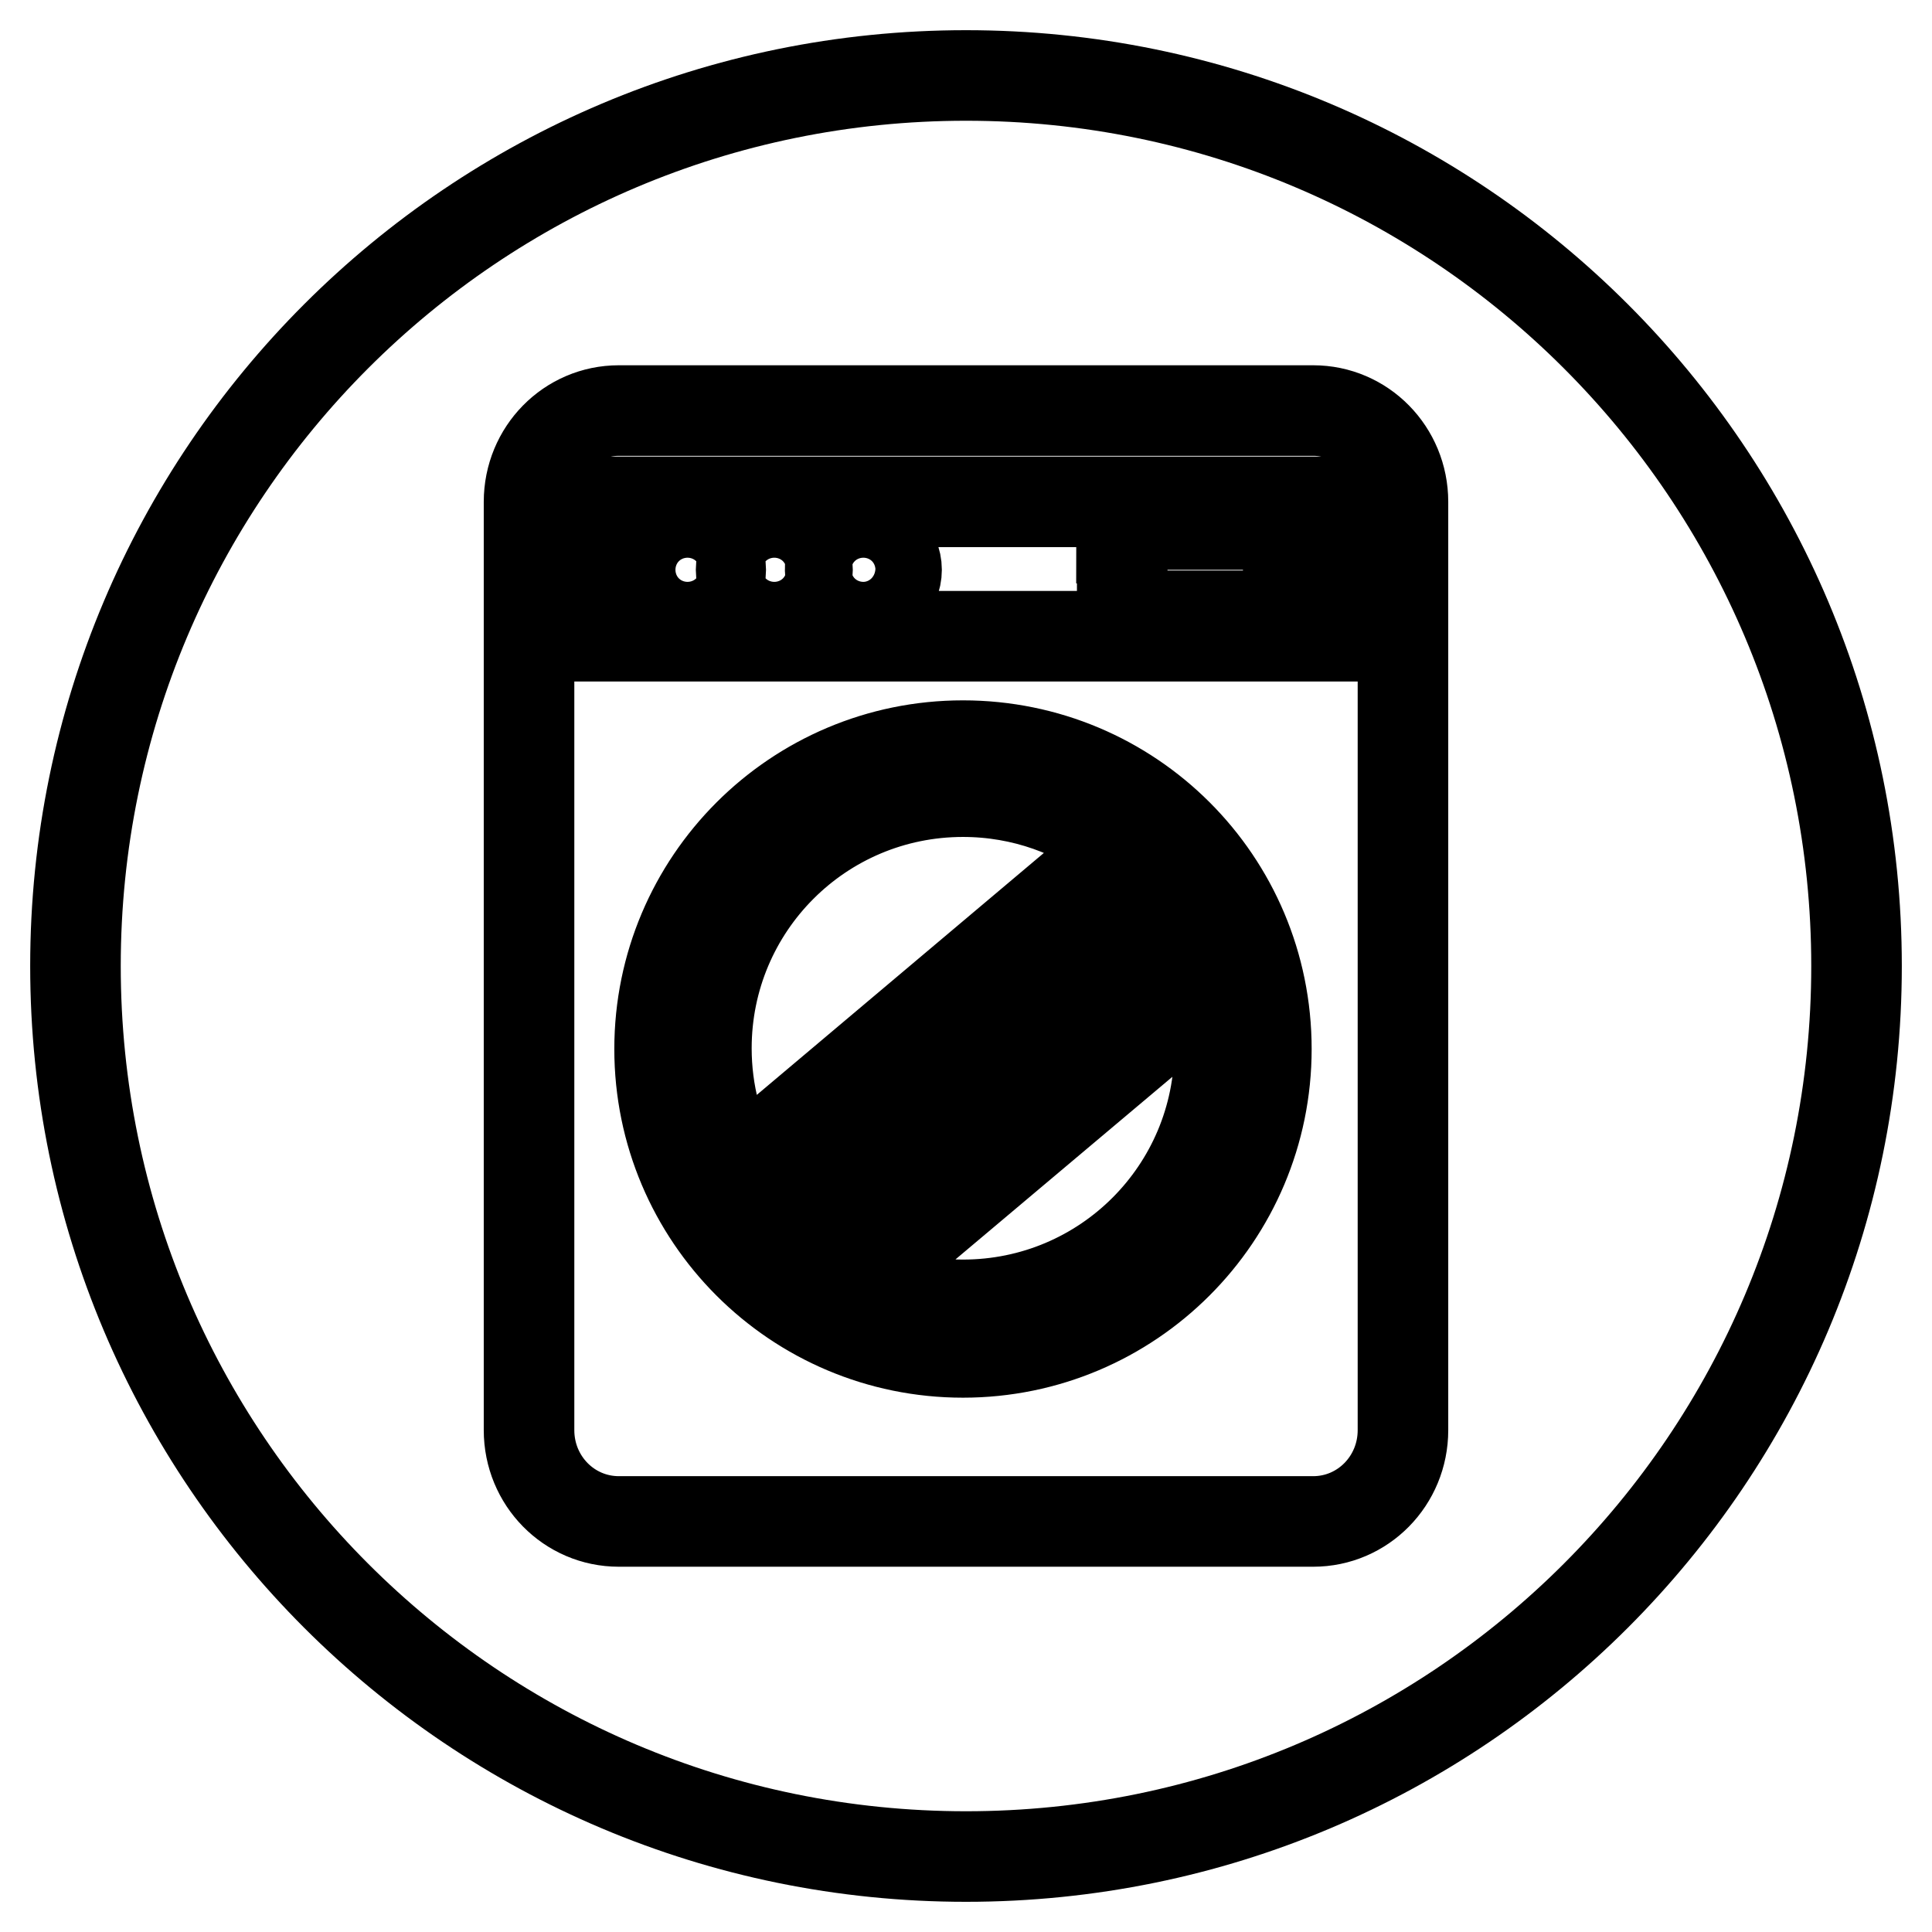
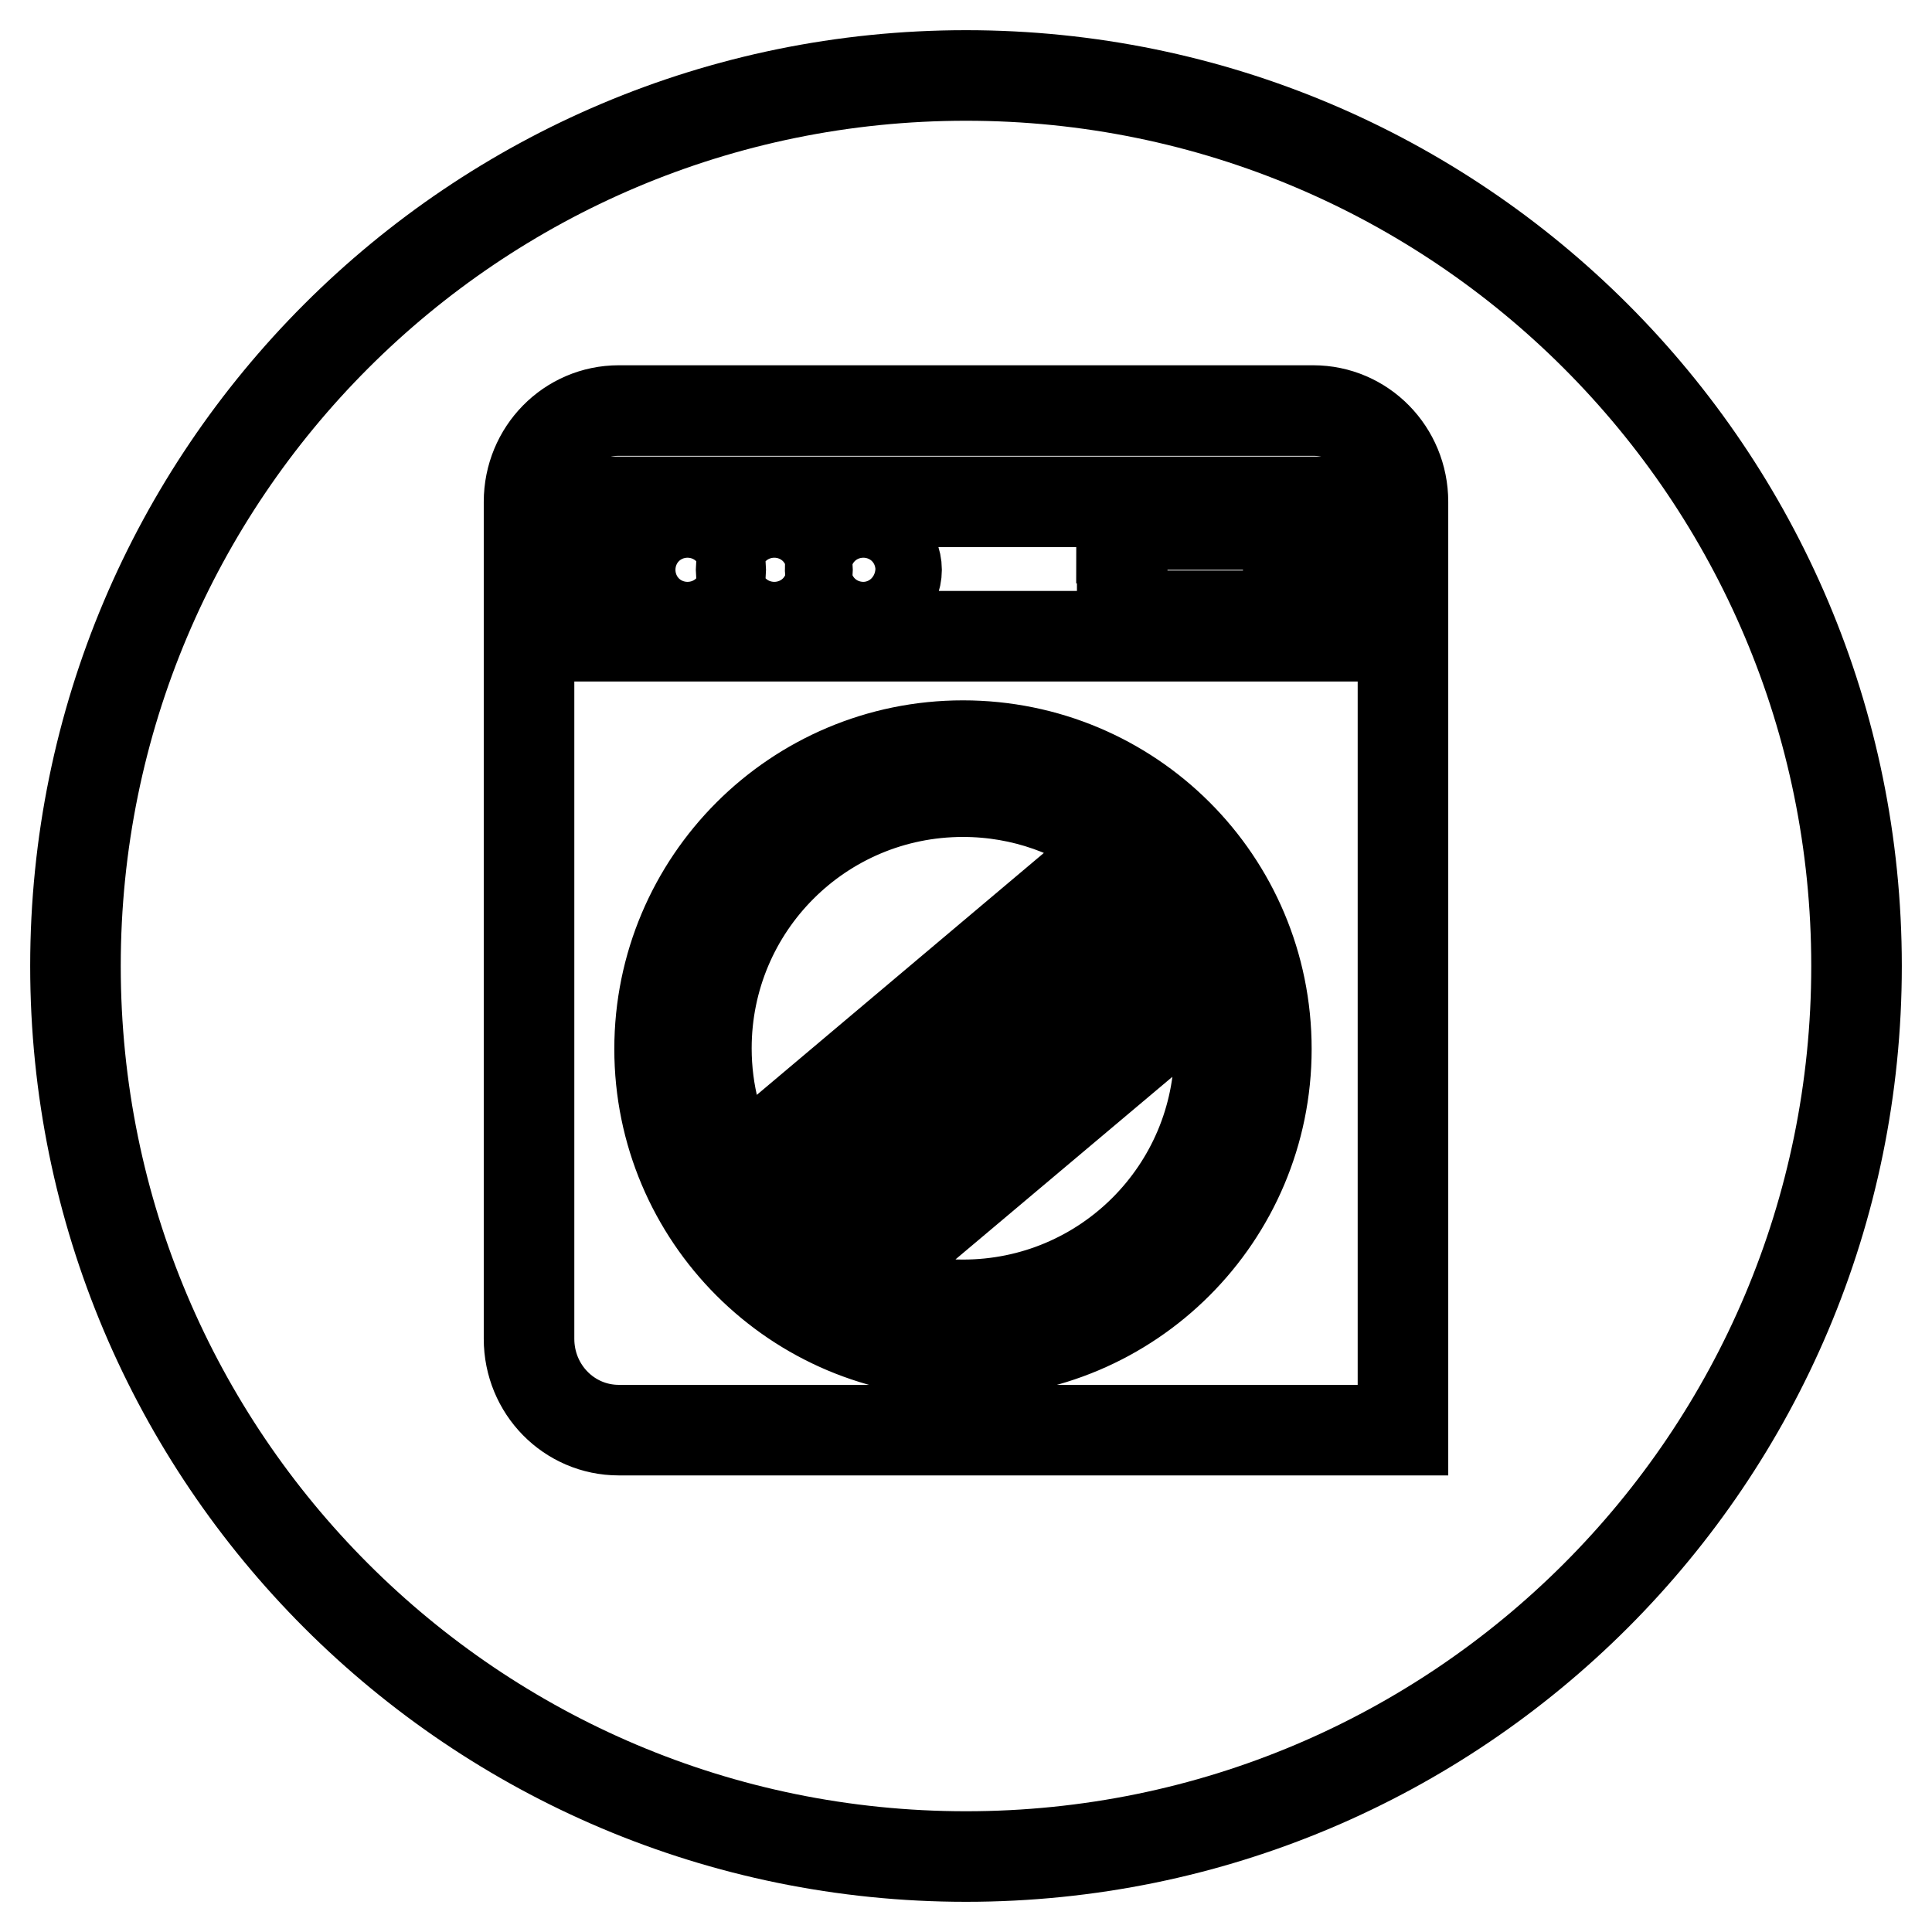
<svg xmlns="http://www.w3.org/2000/svg" version="1.1" x="0px" y="0px" viewBox="0 0 256 256" enable-background="new 0 0 256 256" xml:space="preserve">
  <g>
-     <path stroke-width="12" fill-opacity="0" stroke="#000000" d="M79.6,84.3h96.8V66.5H79.6V84.3z M148.6,71.3c0-1,1.1-1.8,2.3-1.8h17.5c1.3,0,2.3,0.8,2.3,1.8v8.5 c0,1-1.1,1.8-2.3,1.8H151c-1.3,0-2.3-0.8-2.3-1.8V71.3z M114.4,71.1c2.4,0,4.4,2,4.4,4.4c0,2.4-2,4.4-4.4,4.4c-2.4,0-4.4-2-4.4-4.4 C109.9,73.1,111.9,71.1,114.4,71.1z M102.6,71.1c2.4,0,4.4,2,4.4,4.4c0,2.4-2,4.4-4.4,4.4c-2.4,0-4.4-2-4.4-4.4 C98.2,73.1,100.2,71.1,102.6,71.1z M91.1,71.1c2.4,0,4.4,2,4.4,4.4c0,2.4-2,4.4-4.4,4.4c-2.4,0-4.4-2-4.4-4.4 C86.7,73.1,88.7,71.1,91.1,71.1z M128,10C62.8,10,10,62.8,10,128c0,65.2,52.8,118,118,118c65.2,0,118-52.8,118-118 C246,62.8,193.2,10,128,10z M185.9,189.5c0,6.7-5.3,12.1-11.9,12.1H82c-6.6,0-11.9-5.4-11.9-12.1V66.5c0-6.7,5.3-12.1,11.9-12.1h92 c6.6,0,11.9,5.4,11.9,12.1V189.5z M127.6,98.8c-22.2,0-40.2,18-40.2,40.2c0,22.2,18,40.2,40.2,40.2c22.2,0,40.2-18,40.2-40.2 C167.8,116.7,149.8,98.8,127.6,98.8z M97.7,155.1c-2.6-4.8-4.1-10.3-4.1-16.2c0-18.8,15.2-34,34-34c7.9,0,15.3,2.7,21,7.3 L97.7,155.1z M101,160.1l52-43.8c0.8,0.9,1.6,1.9,2.3,3L103.5,163C102.7,162.1,101.8,161.1,101,160.1z M161.6,138.9 c0,18.8-15.2,34-34,34c-4.9,0-9.6-1.1-13.9-3l46.8-39.4C161.2,133.2,161.6,136,161.6,138.9z" />
+     <path stroke-width="12" fill-opacity="0" stroke="#000000" d="M79.6,84.3h96.8V66.5H79.6V84.3z M148.6,71.3c0-1,1.1-1.8,2.3-1.8h17.5c1.3,0,2.3,0.8,2.3,1.8v8.5 c0,1-1.1,1.8-2.3,1.8H151c-1.3,0-2.3-0.8-2.3-1.8V71.3z M114.4,71.1c2.4,0,4.4,2,4.4,4.4c0,2.4-2,4.4-4.4,4.4c-2.4,0-4.4-2-4.4-4.4 C109.9,73.1,111.9,71.1,114.4,71.1z M102.6,71.1c2.4,0,4.4,2,4.4,4.4c0,2.4-2,4.4-4.4,4.4c-2.4,0-4.4-2-4.4-4.4 C98.2,73.1,100.2,71.1,102.6,71.1z M91.1,71.1c2.4,0,4.4,2,4.4,4.4c0,2.4-2,4.4-4.4,4.4c-2.4,0-4.4-2-4.4-4.4 C86.7,73.1,88.7,71.1,91.1,71.1z M128,10C62.8,10,10,62.8,10,128c0,65.2,52.8,118,118,118c65.2,0,118-52.8,118-118 C246,62.8,193.2,10,128,10z M185.9,189.5H82c-6.6,0-11.9-5.4-11.9-12.1V66.5c0-6.7,5.3-12.1,11.9-12.1h92 c6.6,0,11.9,5.4,11.9,12.1V189.5z M127.6,98.8c-22.2,0-40.2,18-40.2,40.2c0,22.2,18,40.2,40.2,40.2c22.2,0,40.2-18,40.2-40.2 C167.8,116.7,149.8,98.8,127.6,98.8z M97.7,155.1c-2.6-4.8-4.1-10.3-4.1-16.2c0-18.8,15.2-34,34-34c7.9,0,15.3,2.7,21,7.3 L97.7,155.1z M101,160.1l52-43.8c0.8,0.9,1.6,1.9,2.3,3L103.5,163C102.7,162.1,101.8,161.1,101,160.1z M161.6,138.9 c0,18.8-15.2,34-34,34c-4.9,0-9.6-1.1-13.9-3l46.8-39.4C161.2,133.2,161.6,136,161.6,138.9z" />
  </g>
</svg>